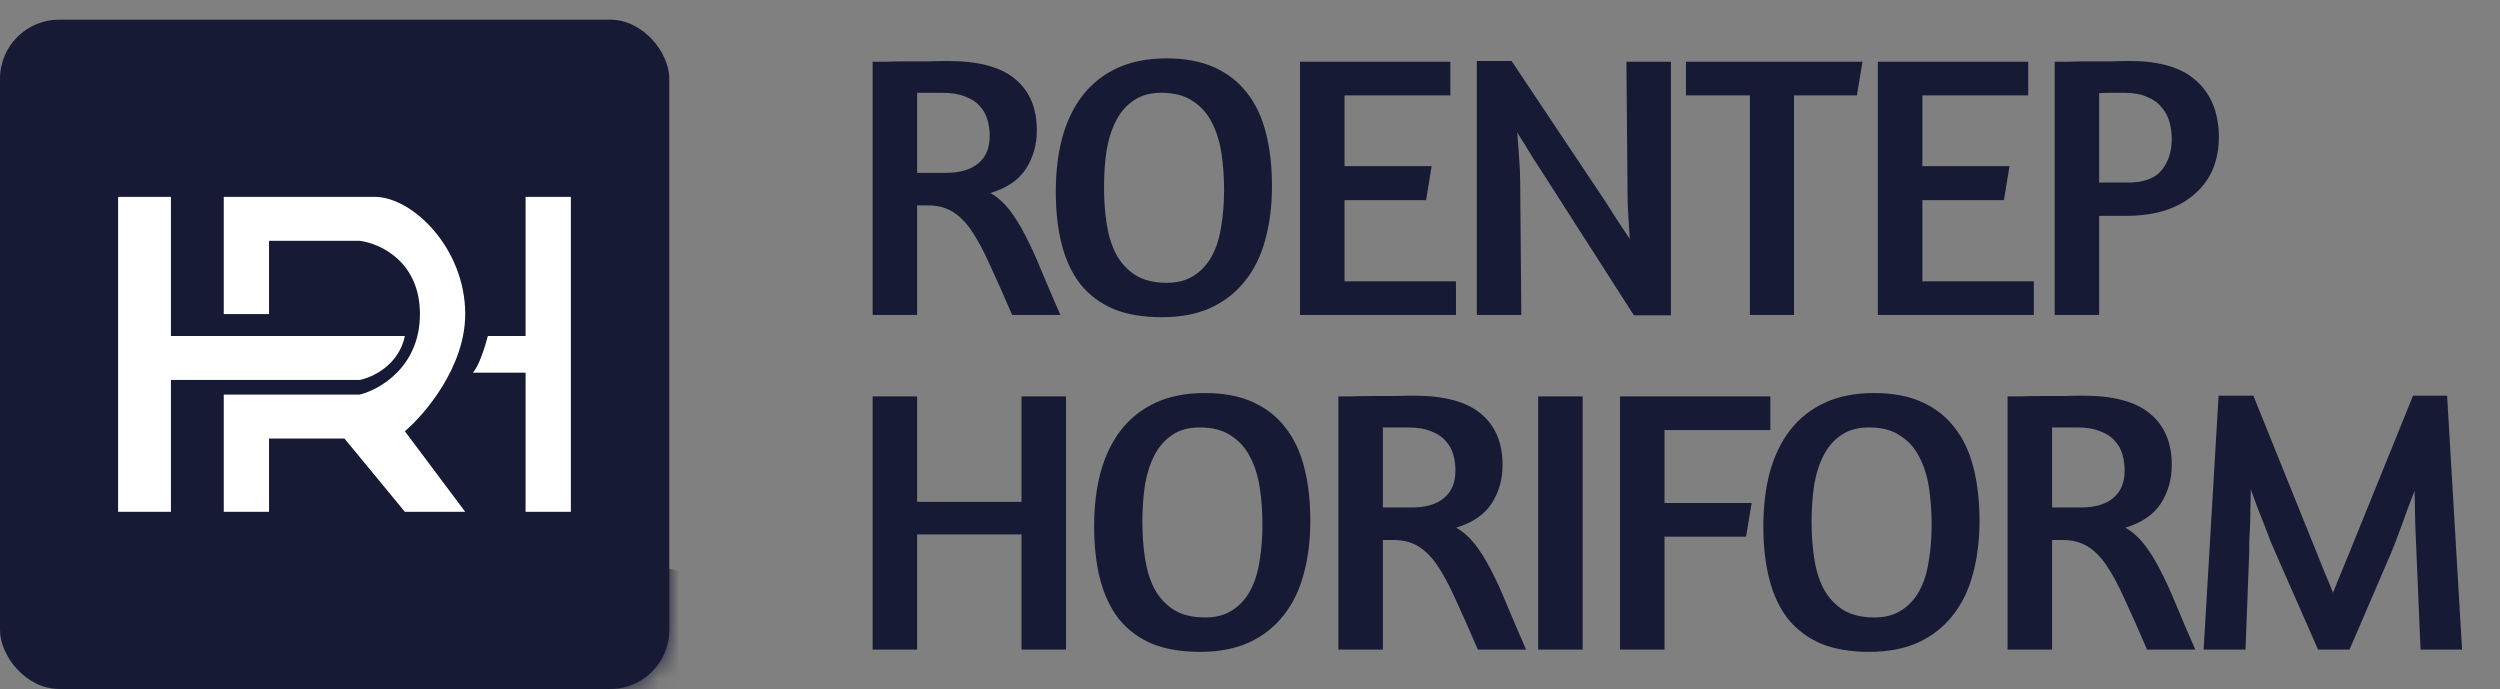
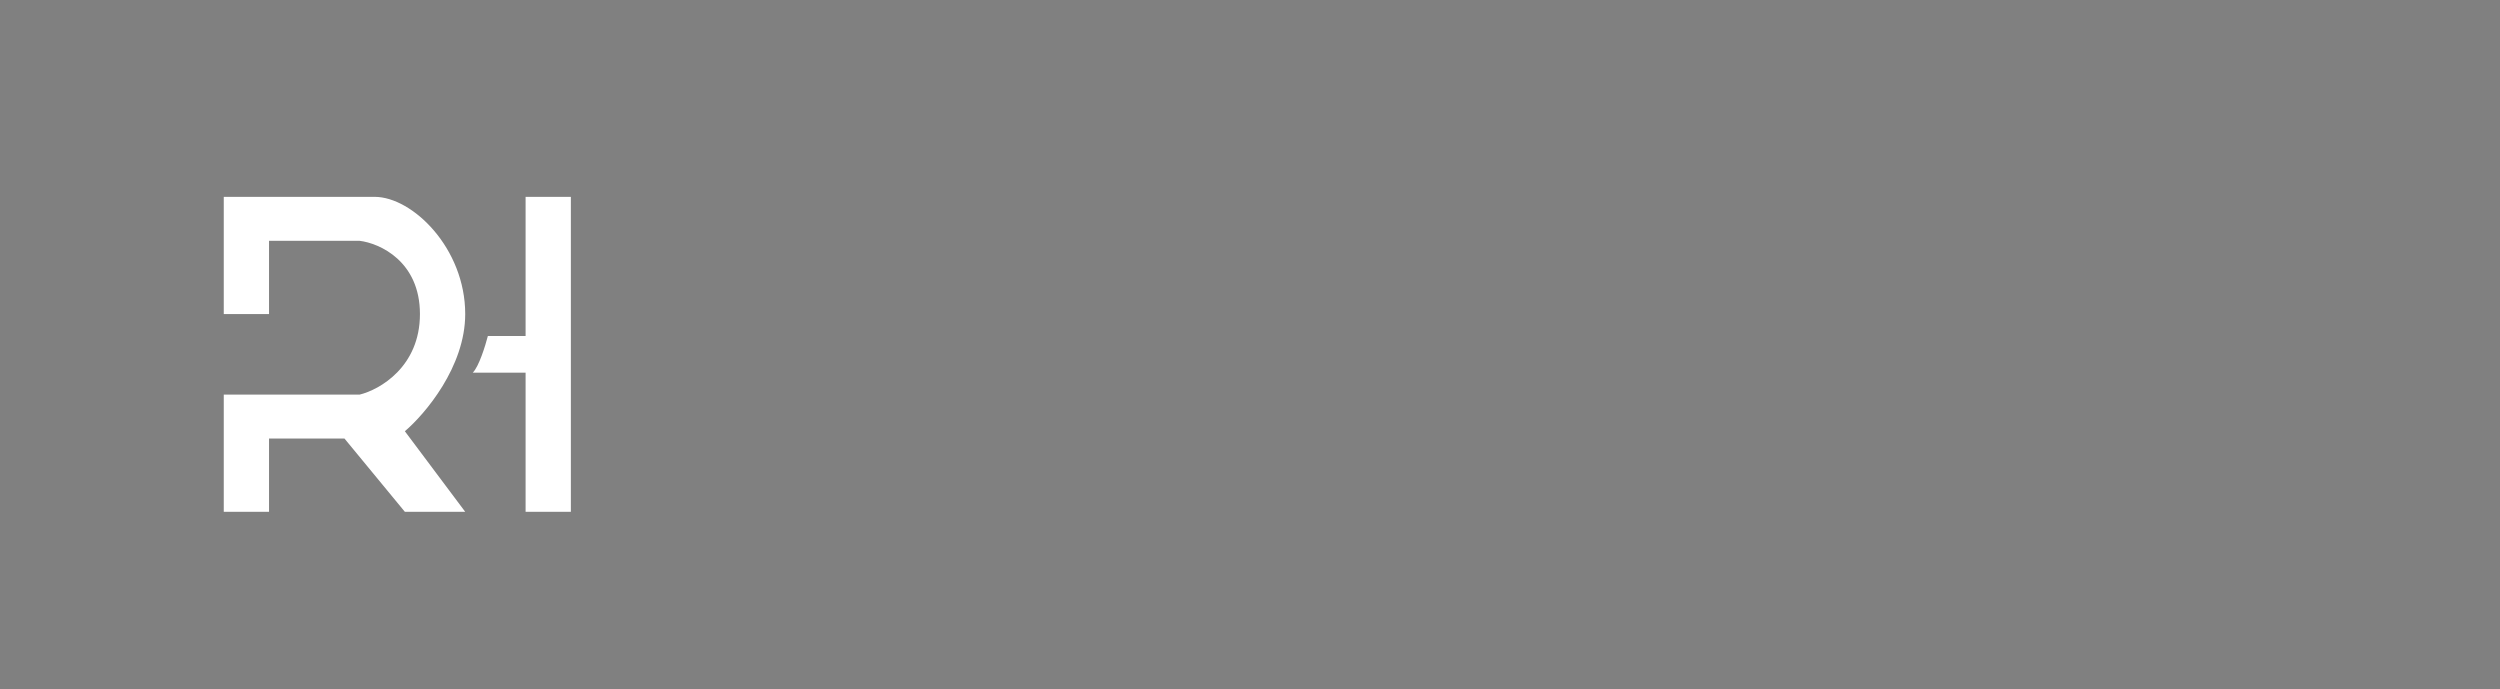
<svg xmlns="http://www.w3.org/2000/svg" width="127" height="35" viewBox="0 0 127 35" fill="none">
  <rect x="0" y="0" width="127" height="35" fill="#808080" stroke="none" />
-   <rect y="1" width="34" height="34" rx="3" fill="#171A35" />
-   <path d="M44.33 3.137C44.419 3.137 44.621 3.137 44.938 3.137C45.255 3.124 45.609 3.118 46.002 3.118C46.395 3.118 46.787 3.118 47.18 3.118C47.573 3.105 47.896 3.099 48.149 3.099C49.72 3.099 50.866 3.409 51.588 4.03C52.31 4.638 52.671 5.499 52.671 6.614C52.671 7.349 52.487 8.001 52.12 8.571C51.753 9.141 51.151 9.553 50.315 9.806C50.67 10.009 50.986 10.287 51.265 10.642C51.544 10.997 51.816 11.434 52.082 11.953C52.348 12.46 52.62 13.055 52.899 13.739C53.178 14.41 53.501 15.164 53.868 16H51.417C50.986 14.999 50.606 14.144 50.277 13.435C49.96 12.726 49.65 12.149 49.346 11.706C49.042 11.263 48.713 10.94 48.358 10.737C48.016 10.534 47.611 10.433 47.142 10.433H46.591V16H44.33V3.137ZM46.591 8.78H48.054C48.763 8.78 49.308 8.622 49.688 8.305C50.081 7.988 50.277 7.52 50.277 6.899C50.277 6.62 50.239 6.348 50.163 6.082C50.087 5.816 49.954 5.582 49.764 5.379C49.587 5.176 49.34 5.018 49.023 4.904C48.719 4.777 48.333 4.714 47.864 4.714H46.591V8.78ZM59.258 2.966C60.208 2.966 61.019 3.118 61.69 3.422C62.361 3.726 62.912 4.157 63.343 4.714C63.786 5.271 64.109 5.955 64.312 6.766C64.515 7.564 64.616 8.463 64.616 9.464C64.616 10.452 64.502 11.358 64.274 12.181C64.059 12.992 63.717 13.688 63.248 14.271C62.792 14.854 62.209 15.31 61.5 15.639C60.803 15.956 59.974 16.114 59.011 16.114C58.061 16.114 57.244 15.975 56.56 15.696C55.889 15.405 55.331 14.987 54.888 14.442C54.457 13.885 54.141 13.213 53.938 12.428C53.735 11.643 53.634 10.743 53.634 9.73C53.634 8.742 53.742 7.836 53.957 7.013C54.185 6.177 54.527 5.461 54.983 4.866C55.452 4.258 56.041 3.789 56.75 3.46C57.459 3.131 58.295 2.966 59.258 2.966ZM58.992 4.714C58.435 4.714 57.972 4.841 57.605 5.094C57.238 5.335 56.94 5.67 56.712 6.101C56.484 6.532 56.319 7.038 56.218 7.621C56.129 8.204 56.085 8.837 56.085 9.521C56.085 10.167 56.129 10.781 56.218 11.364C56.307 11.947 56.465 12.46 56.693 12.903C56.934 13.346 57.257 13.701 57.662 13.967C58.08 14.233 58.618 14.366 59.277 14.366C59.822 14.366 60.278 14.246 60.645 14.005C61.025 13.764 61.329 13.435 61.557 13.017C61.785 12.599 61.943 12.105 62.032 11.535C62.133 10.952 62.184 10.325 62.184 9.654C62.184 9.008 62.14 8.387 62.051 7.792C61.962 7.197 61.798 6.671 61.557 6.215C61.329 5.759 61.006 5.398 60.588 5.132C60.183 4.853 59.651 4.714 58.992 4.714ZM66.04 3.137H73.678V4.847H68.302V8.438H72.728L72.444 10.167H68.302V14.29H73.963V16H66.04V3.137ZM82.622 3.137H84.883V16.019H83.002L78.67 9.255C78.429 8.888 78.163 8.476 77.872 8.02C77.593 7.551 77.327 7.121 77.074 6.728C77.112 7.133 77.143 7.558 77.169 8.001C77.207 8.444 77.226 8.869 77.226 9.274L77.283 16H75.022V3.099H76.789L81.254 9.787C81.507 10.154 81.76 10.547 82.014 10.965C82.28 11.37 82.539 11.763 82.793 12.143C82.767 11.738 82.742 11.332 82.717 10.927C82.691 10.509 82.679 10.154 82.679 9.863L82.622 3.137ZM94.614 3.137L94.329 4.847H91.137V16H88.895V4.847H85.646V3.137H94.614ZM95.396 3.137H103.034V4.847H97.657V8.438H102.084L101.799 10.167H97.657V14.29H103.319V16H95.396V3.137ZM104.377 3.137C104.466 3.137 104.669 3.137 104.985 3.137C105.302 3.124 105.657 3.118 106.049 3.118C106.442 3.118 106.835 3.118 107.227 3.118C107.62 3.105 107.943 3.099 108.196 3.099C109.742 3.099 110.882 3.447 111.616 4.144C112.351 4.828 112.718 5.772 112.718 6.975C112.718 7.558 112.617 8.096 112.414 8.59C112.212 9.071 111.908 9.489 111.502 9.844C111.11 10.199 110.616 10.477 110.02 10.68C109.438 10.87 108.754 10.965 107.968 10.965H106.638V16H104.377V3.137ZM106.638 9.274H108.101C108.899 9.274 109.469 9.065 109.811 8.647C110.153 8.229 110.324 7.697 110.324 7.051C110.324 6.76 110.286 6.475 110.21 6.196C110.134 5.917 110.001 5.67 109.811 5.455C109.634 5.227 109.387 5.05 109.07 4.923C108.766 4.784 108.38 4.714 107.911 4.714C107.633 4.714 107.386 4.714 107.17 4.714C106.968 4.714 106.79 4.72 106.638 4.733V9.274ZM51.892 27.148H46.591V33H44.33V20.137H46.591V25.495H51.892V20.137H54.153V33H51.892V27.148ZM61.206 19.966C62.156 19.966 62.967 20.118 63.638 20.422C64.31 20.726 64.861 21.157 65.291 21.714C65.735 22.271 66.058 22.955 66.26 23.766C66.463 24.564 66.564 25.463 66.564 26.464C66.564 27.452 66.45 28.358 66.222 29.181C66.007 29.992 65.665 30.688 65.196 31.271C64.74 31.854 64.158 32.31 63.448 32.639C62.752 32.956 61.922 33.114 60.959 33.114C60.009 33.114 59.192 32.975 58.508 32.696C57.837 32.405 57.28 31.987 56.836 31.442C56.406 30.885 56.089 30.213 55.886 29.428C55.684 28.643 55.582 27.743 55.582 26.73C55.582 25.742 55.69 24.836 55.905 24.013C56.133 23.177 56.475 22.461 56.931 21.866C57.4 21.258 57.989 20.789 58.698 20.46C59.408 20.131 60.244 19.966 61.206 19.966ZM60.94 21.714C60.383 21.714 59.921 21.841 59.553 22.094C59.186 22.335 58.888 22.67 58.66 23.101C58.432 23.532 58.268 24.038 58.166 24.621C58.078 25.204 58.033 25.837 58.033 26.521C58.033 27.167 58.078 27.781 58.166 28.364C58.255 28.947 58.413 29.46 58.641 29.903C58.882 30.346 59.205 30.701 59.61 30.967C60.028 31.233 60.567 31.366 61.225 31.366C61.77 31.366 62.226 31.246 62.593 31.005C62.973 30.764 63.277 30.435 63.505 30.017C63.733 29.599 63.892 29.105 63.98 28.535C64.082 27.952 64.132 27.325 64.132 26.654C64.132 26.008 64.088 25.387 63.999 24.792C63.911 24.197 63.746 23.671 63.505 23.215C63.277 22.759 62.954 22.398 62.536 22.132C62.131 21.853 61.599 21.714 60.94 21.714ZM67.989 20.137C68.077 20.137 68.28 20.137 68.597 20.137C68.913 20.124 69.268 20.118 69.661 20.118C70.053 20.118 70.446 20.118 70.839 20.118C71.231 20.105 71.554 20.099 71.808 20.099C73.378 20.099 74.525 20.409 75.247 21.03C75.969 21.638 76.33 22.499 76.33 23.614C76.33 24.349 76.146 25.001 75.779 25.571C75.411 26.141 74.81 26.553 73.974 26.806C74.328 27.009 74.645 27.287 74.924 27.642C75.202 27.997 75.475 28.434 75.741 28.953C76.007 29.46 76.279 30.055 76.558 30.739C76.836 31.41 77.159 32.164 77.527 33H75.076C74.645 31.999 74.265 31.144 73.936 30.435C73.619 29.726 73.309 29.149 73.005 28.706C72.701 28.263 72.371 27.94 72.017 27.737C71.675 27.534 71.269 27.433 70.801 27.433H70.25V33H67.989V20.137ZM70.25 25.78H71.713C72.422 25.78 72.967 25.622 73.347 25.305C73.739 24.988 73.936 24.52 73.936 23.899C73.936 23.62 73.898 23.348 73.822 23.082C73.746 22.816 73.613 22.582 73.423 22.379C73.245 22.176 72.998 22.018 72.682 21.904C72.378 21.777 71.991 21.714 71.523 21.714H70.25V25.78ZM78.139 20.137H80.4V33H78.139V20.137ZM82.296 20.137H89.934V21.847H84.557V25.552H88.984L88.699 27.262H84.557V33H82.296V20.137ZM95.201 19.966C96.151 19.966 96.962 20.118 97.633 20.422C98.305 20.726 98.856 21.157 99.287 21.714C99.73 22.271 100.053 22.955 100.255 23.766C100.458 24.564 100.559 25.463 100.559 26.464C100.559 27.452 100.445 28.358 100.217 29.181C100.002 29.992 99.66 30.688 99.192 31.271C98.736 31.854 98.153 32.31 97.444 32.639C96.747 32.956 95.917 33.114 94.954 33.114C94.004 33.114 93.188 32.975 92.504 32.696C91.832 32.405 91.275 31.987 90.832 31.442C90.401 30.885 90.084 30.213 89.882 29.428C89.679 28.643 89.578 27.743 89.578 26.73C89.578 25.742 89.685 24.836 89.9 24.013C90.129 23.177 90.471 22.461 90.927 21.866C91.395 21.258 91.984 20.789 92.694 20.46C93.403 20.131 94.239 19.966 95.201 19.966ZM94.936 21.714C94.378 21.714 93.916 21.841 93.549 22.094C93.181 22.335 92.883 22.67 92.656 23.101C92.427 23.532 92.263 24.038 92.162 24.621C92.073 25.204 92.028 25.837 92.028 26.521C92.028 27.167 92.073 27.781 92.162 28.364C92.25 28.947 92.409 29.46 92.636 29.903C92.877 30.346 93.2 30.701 93.606 30.967C94.023 31.233 94.562 31.366 95.221 31.366C95.765 31.366 96.221 31.246 96.588 31.005C96.969 30.764 97.272 30.435 97.501 30.017C97.728 29.599 97.887 29.105 97.975 28.535C98.077 27.952 98.127 27.325 98.127 26.654C98.127 26.008 98.083 25.387 97.995 24.792C97.906 24.197 97.741 23.671 97.501 23.215C97.272 22.759 96.95 22.398 96.531 22.132C96.126 21.853 95.594 21.714 94.936 21.714ZM101.984 20.137C102.073 20.137 102.275 20.137 102.592 20.137C102.909 20.124 103.263 20.118 103.656 20.118C104.049 20.118 104.441 20.118 104.834 20.118C105.227 20.105 105.55 20.099 105.803 20.099C107.374 20.099 108.52 20.409 109.242 21.03C109.964 21.638 110.325 22.499 110.325 23.614C110.325 24.349 110.141 25.001 109.774 25.571C109.407 26.141 108.805 26.553 107.969 26.806C108.324 27.009 108.64 27.287 108.919 27.642C109.198 27.997 109.47 28.434 109.736 28.953C110.002 29.46 110.274 30.055 110.553 30.739C110.832 31.41 111.155 32.164 111.522 33H109.071C108.64 31.999 108.26 31.144 107.931 30.435C107.614 29.726 107.304 29.149 107 28.706C106.696 28.263 106.367 27.94 106.012 27.737C105.67 27.534 105.265 27.433 104.796 27.433H104.245V33H101.984V20.137ZM104.245 25.78H105.708C106.417 25.78 106.962 25.622 107.342 25.305C107.735 24.988 107.931 24.52 107.931 23.899C107.931 23.62 107.893 23.348 107.817 23.082C107.741 22.816 107.608 22.582 107.418 22.379C107.241 22.176 106.994 22.018 106.677 21.904C106.373 21.777 105.987 21.714 105.518 21.714H104.245V25.78ZM119.354 33H117.758L115.611 28.117C115.548 27.978 115.465 27.788 115.364 27.547C115.275 27.306 115.174 27.04 115.06 26.749C114.946 26.458 114.826 26.154 114.699 25.837C114.572 25.508 114.452 25.178 114.338 24.849C114.338 25.178 114.332 25.508 114.319 25.837C114.319 26.154 114.313 26.458 114.3 26.749C114.287 27.028 114.275 27.281 114.262 27.509C114.262 27.724 114.262 27.895 114.262 28.022L114.072 33H111.944L112.704 20.099H114.471L117.72 28.155C117.834 28.446 117.961 28.763 118.1 29.105C118.252 29.447 118.391 29.783 118.518 30.112C118.645 29.783 118.778 29.453 118.917 29.124C119.056 28.782 119.189 28.459 119.316 28.155L122.584 20.099H124.313L125.073 33H122.964L122.755 28.079C122.742 27.762 122.723 27.313 122.698 26.73C122.685 26.135 122.673 25.533 122.66 24.925C122.546 25.242 122.426 25.558 122.299 25.875C122.185 26.192 122.077 26.489 121.976 26.768C121.875 27.047 121.78 27.3 121.691 27.528C121.602 27.756 121.533 27.933 121.482 28.06L119.354 33Z" fill="#171A35" />
  <mask id="mask0_5566_222" style="mask-type:alpha" maskUnits="userSpaceOnUse" x="0" y="1" width="34" height="34">
-     <rect y="1" width="34" height="34" rx="3" fill="#0E0D26" />
-   </mask>
+     </mask>
  <g mask="url(#mask0_5566_222)">
    <path d="M24.532 40.797C26.617 43.95 31.294 44.344 34.907 41.954C38.52 39.564 39.988 35.106 37.902 31.953C35.816 28.799 31.139 28.406 27.526 30.796C23.913 33.186 22.445 37.644 24.532 40.797Z" fill="#171A35" stroke="#171A35" />
  </g>
-   <path d="M6 26V10H8.683V17.07H20.567C20.26 18.558 18.906 19.178 18.267 19.302H8.683V26H6Z" fill="white" />
  <path d="M11.367 15.954V10H19.033C20.95 10 23.633 12.605 23.633 15.954C23.633 18.633 21.589 21.039 20.567 21.907L23.633 26H20.567L17.5 22.279H13.667V26H11.367V20.047H18.267C19.289 19.798 21.333 18.633 21.333 15.954C21.333 13.274 19.289 12.357 18.267 12.233H13.667V15.954H11.367Z" fill="white" />
  <path d="M26.7 17.07V10H29V26H26.7V18.93H24.017C24.323 18.633 24.656 17.566 24.783 17.07H26.7Z" fill="white" />
</svg>